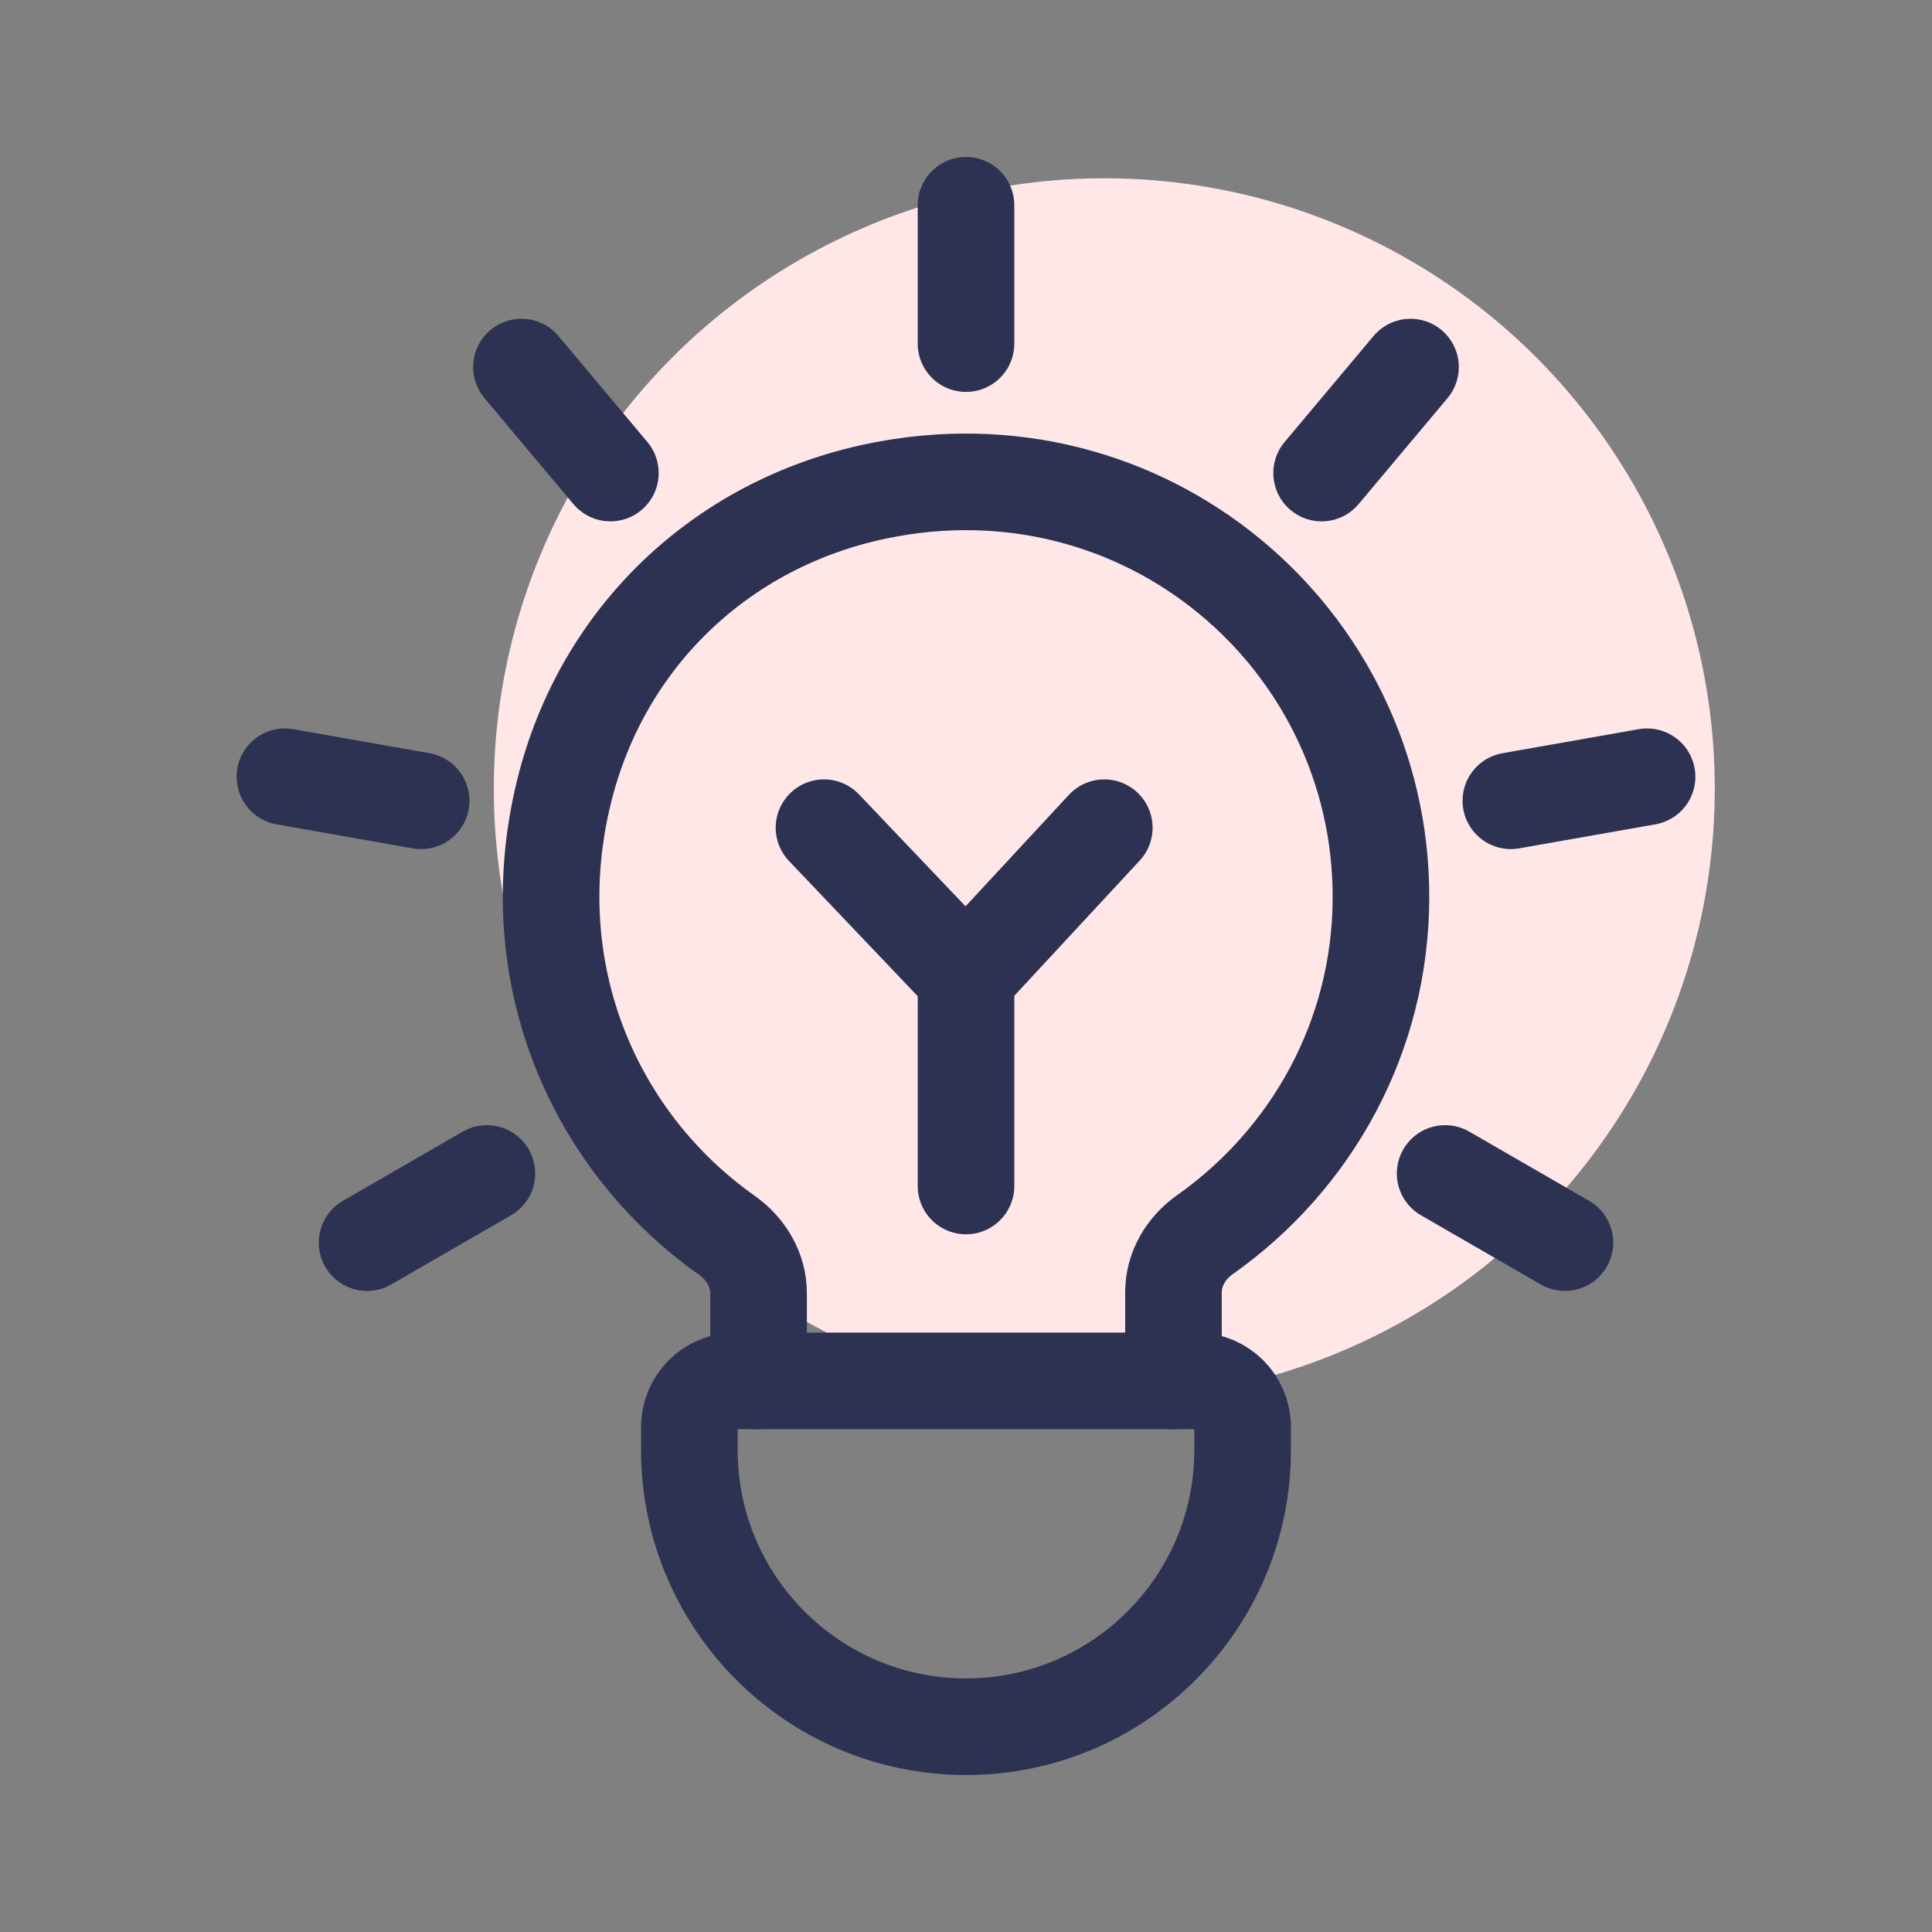
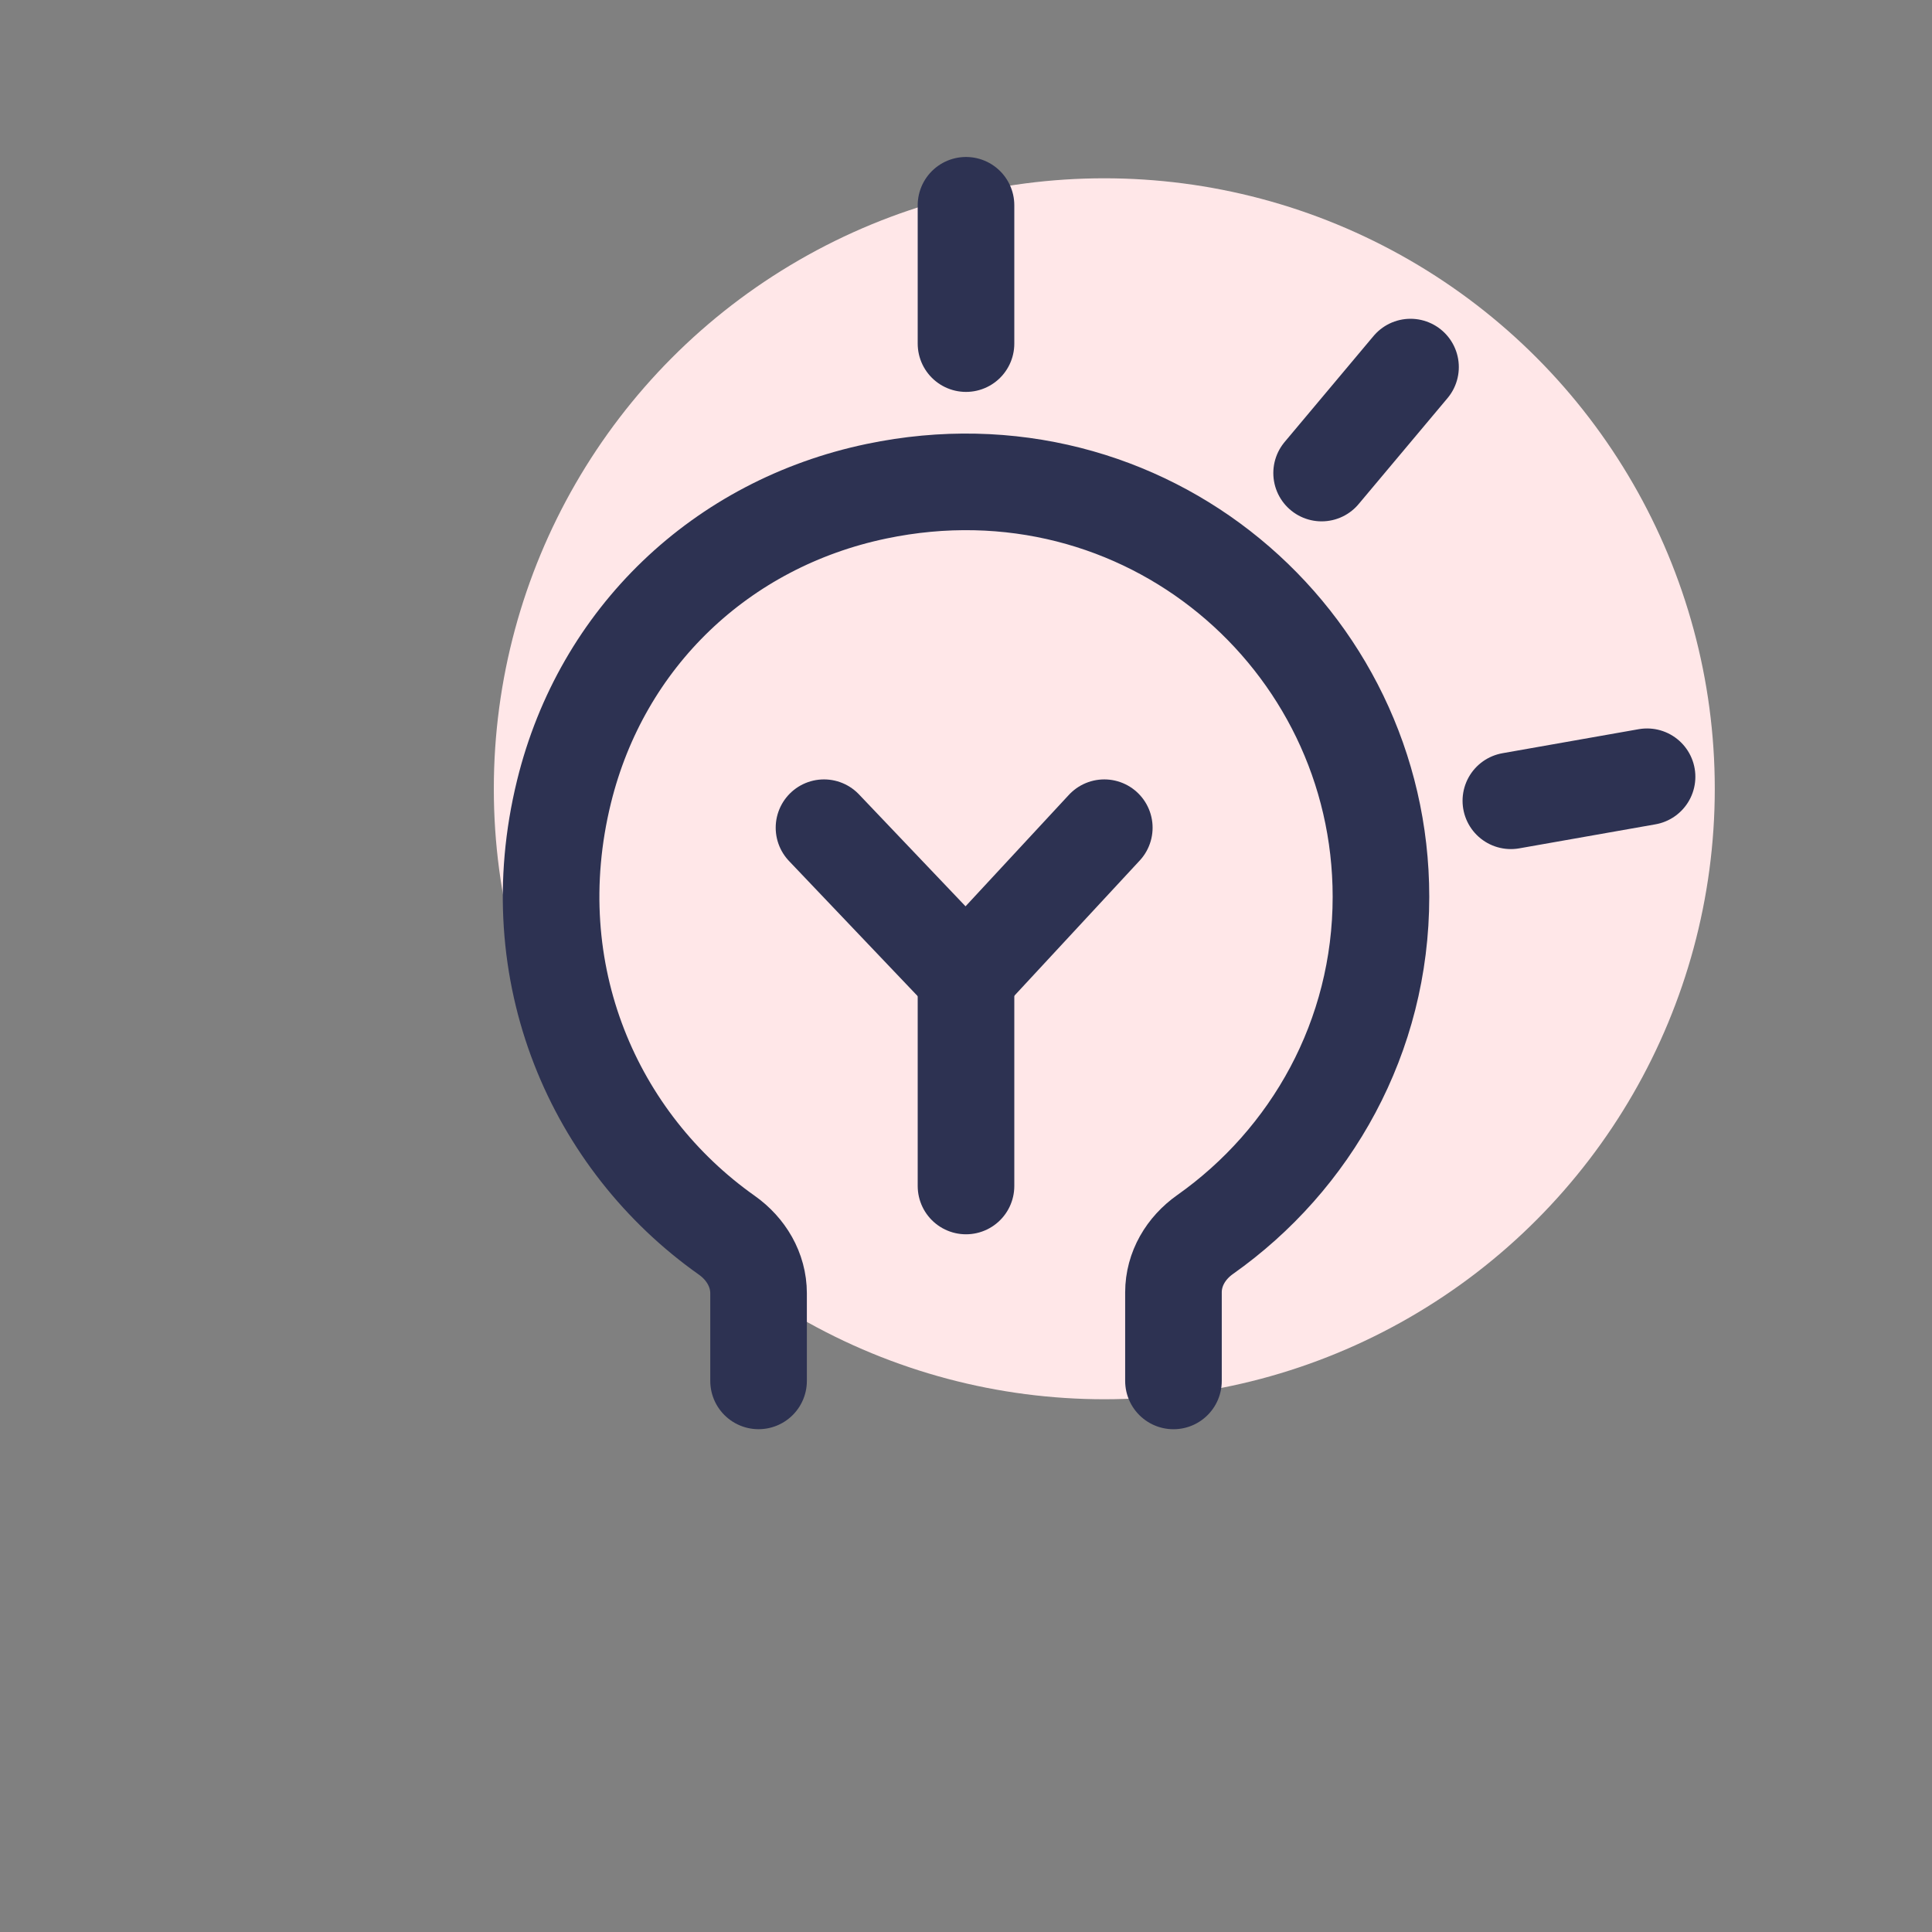
<svg xmlns="http://www.w3.org/2000/svg" id="Calque_1" data-name="Calque 1" viewBox="0 0 60 60">
  <rect x="0" y="0" width="60" height="60" fill="#808080" stroke="none" />
  <circle cx="34.295" cy="24.496" r="18.959" fill="#ffe7e8" stroke-width="0" />
  <g>
    <g>
      <line x1="30" y1="10.671" x2="30" y2="6.375" fill="none" stroke="#2d3252" stroke-linecap="round" stroke-miterlimit="10" stroke-width="3" />
-       <line x1="18.956" y1="14.691" x2="16.195" y2="11.4" fill="none" stroke="#2d3252" stroke-linecap="round" stroke-miterlimit="10" stroke-width="3" />
-       <line x1="13.079" y1="24.869" x2="8.849" y2="24.123" fill="none" stroke="#2d3252" stroke-linecap="round" stroke-miterlimit="10" stroke-width="3" />
-       <line x1="15.12" y1="36.443" x2="11.4" y2="38.591" fill="none" stroke="#2d3252" stroke-linecap="round" stroke-miterlimit="10" stroke-width="3" />
-       <line x1="44.88" y1="36.443" x2="48.6" y2="38.591" fill="none" stroke="#2d3252" stroke-linecap="round" stroke-miterlimit="10" stroke-width="3" />
      <line x1="46.921" y1="24.869" x2="51.151" y2="24.123" fill="none" stroke="#2d3252" stroke-linecap="round" stroke-miterlimit="10" stroke-width="3" />
      <line x1="41.044" y1="14.691" x2="43.805" y2="11.4" fill="none" stroke="#2d3252" stroke-linecap="round" stroke-miterlimit="10" stroke-width="3" />
    </g>
    <g>
      <g>
        <line x1="30" y1="36.832" x2="30" y2="30.337" fill="none" stroke="#2d3252" stroke-linecap="round" stroke-miterlimit="10" stroke-width="3" />
        <polyline points="25.59 25.705 30 30.337 34.295 25.705" fill="none" stroke="#2d3252" stroke-linecap="round" stroke-miterlimit="10" stroke-width="3" />
      </g>
      <g>
        <path d="M36.443,42.886v-2.751c0-.727.388-1.376.982-1.795,3.297-2.328,5.462-6.145,5.462-10.489,0-8.025-7.336-14.337-15.668-12.595-4.823,1.008-8.528,4.545-9.703,9.33-1.387,5.646.95,10.874,5.054,13.774.597.422.988,1.075.988,1.806v2.719" fill="none" stroke="#2d3252" stroke-linecap="round" stroke-miterlimit="10" stroke-width="3" />
-         <path d="M22.841,42.886h14.318c.79,0,1.432.642,1.432,1.432v.716c0,4.741-3.849,8.591-8.591,8.591h-0c-4.741,0-8.591-3.849-8.591-8.591v-.716c0-.79.642-1.432,1.432-1.432Z" fill="none" stroke="#2d3252" stroke-linecap="round" stroke-miterlimit="10" stroke-width="3" />
      </g>
    </g>
  </g>
</svg>